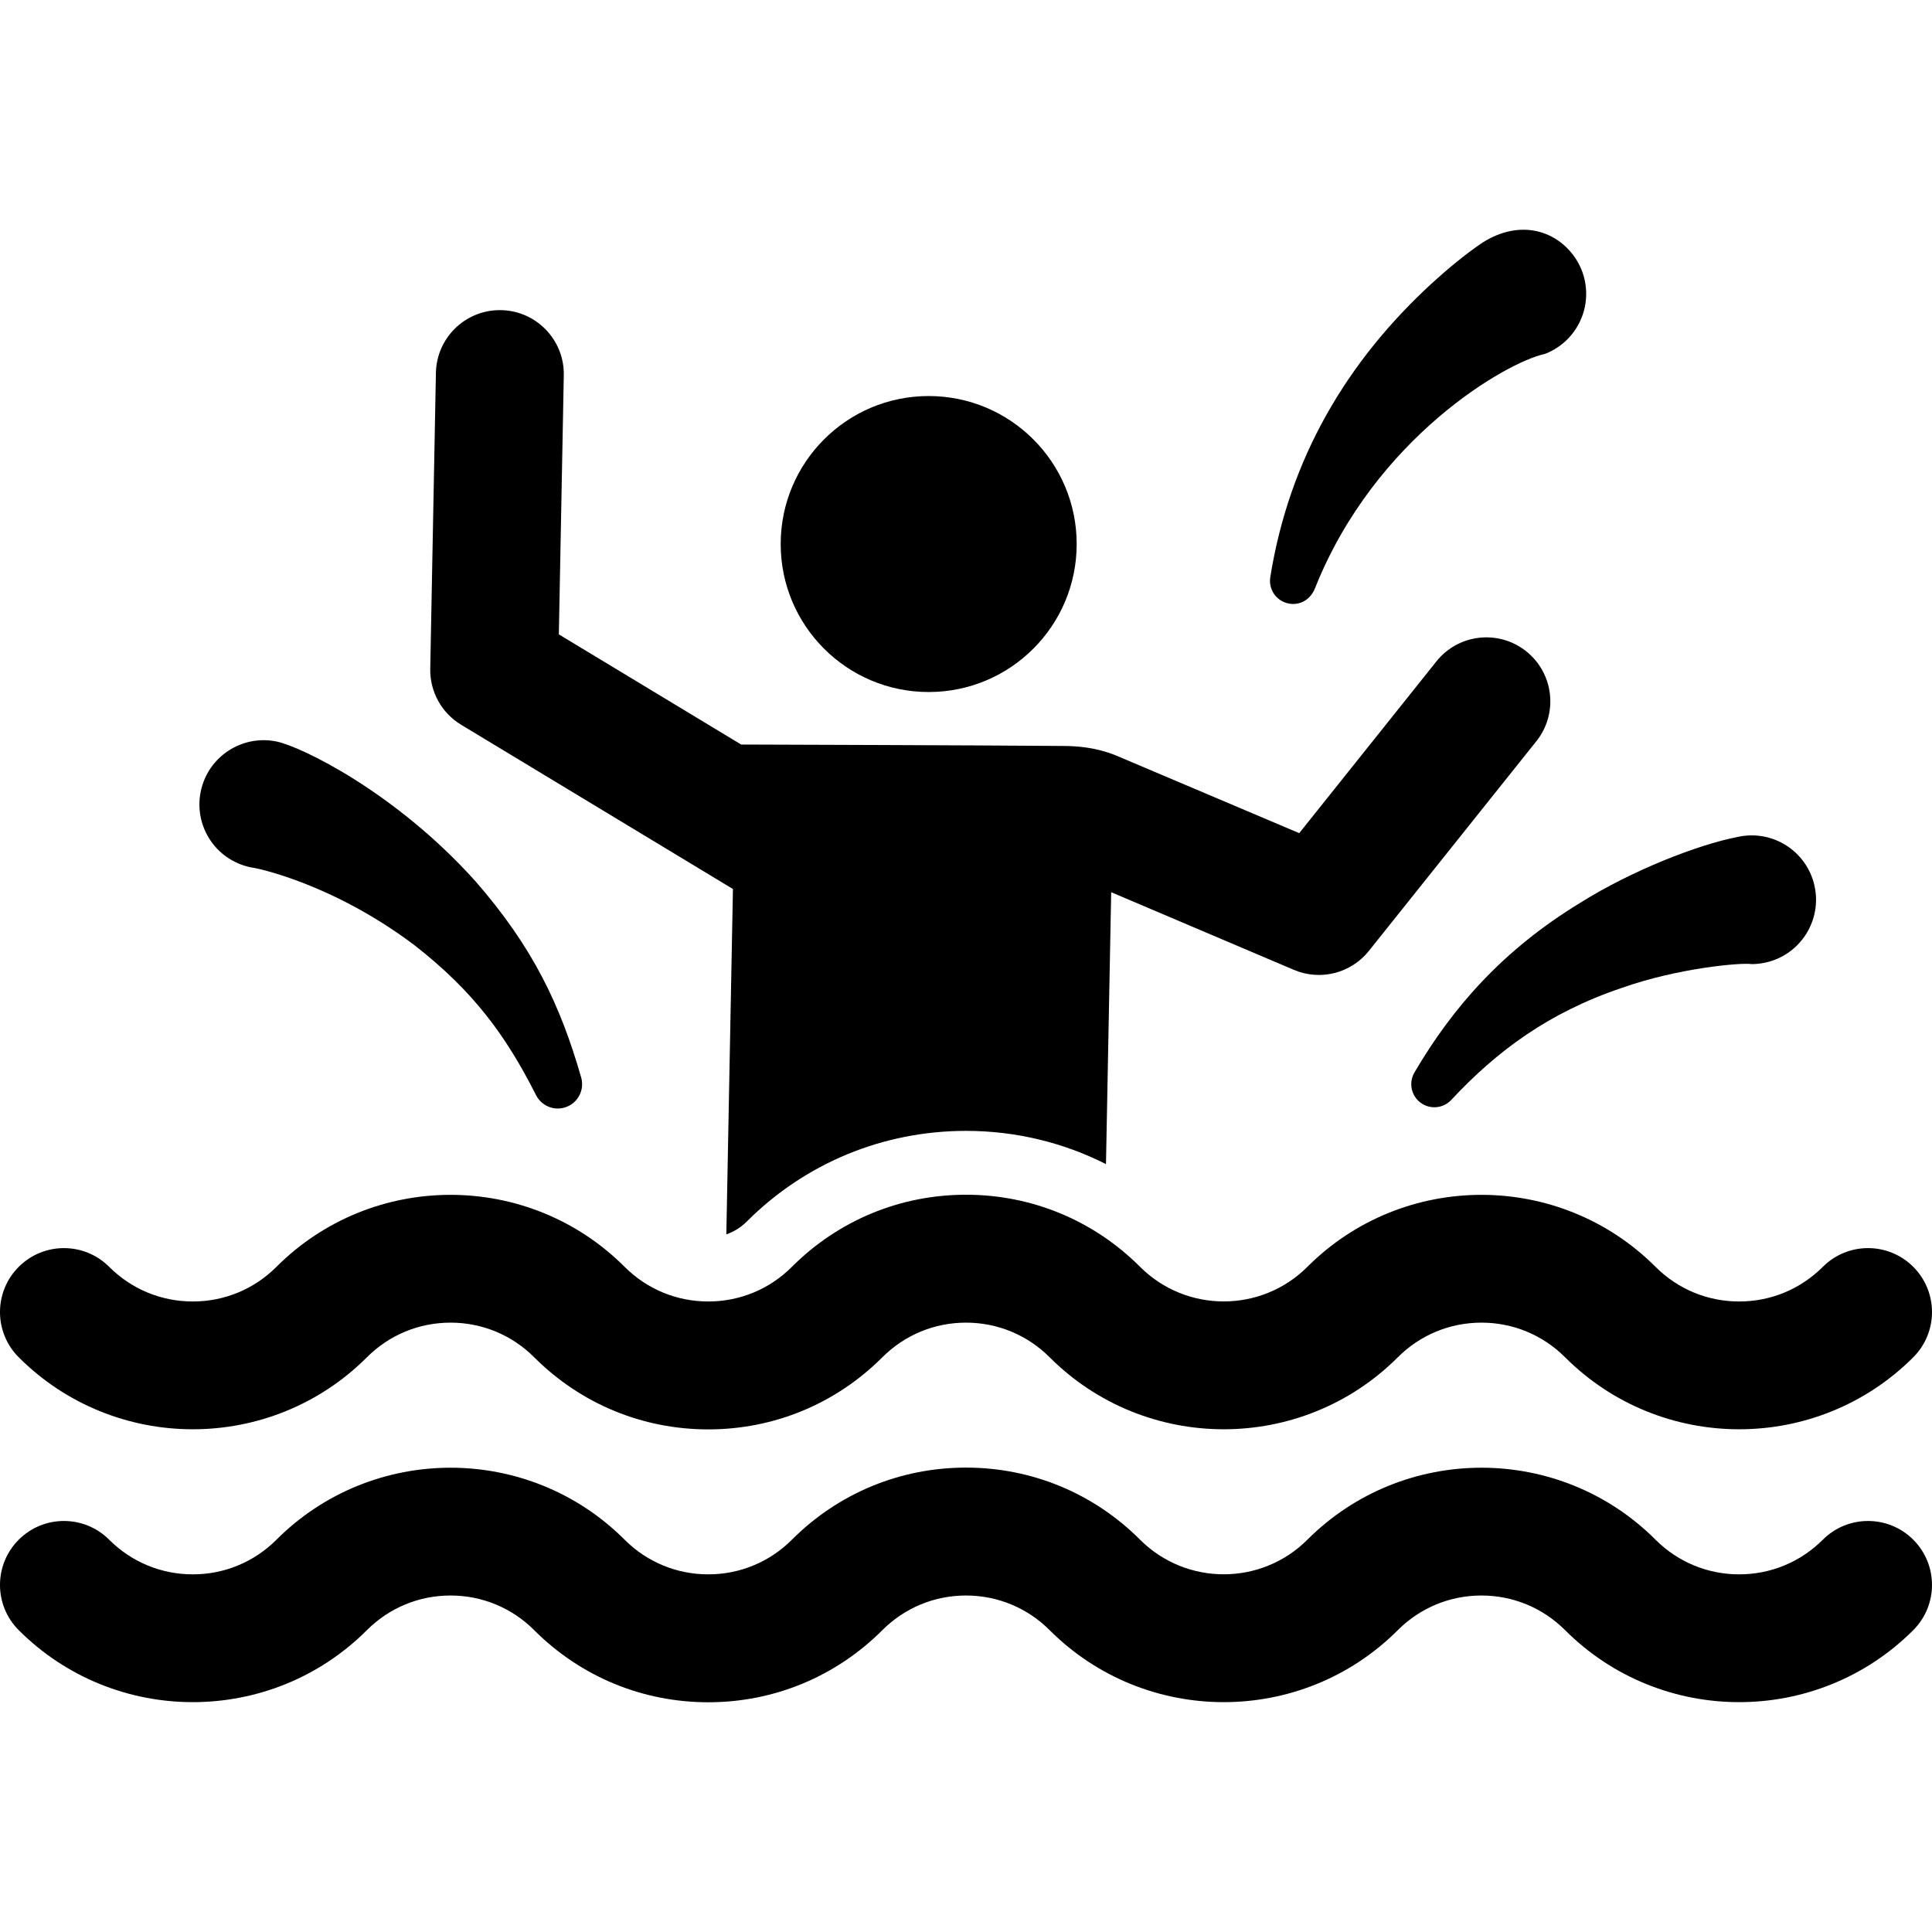
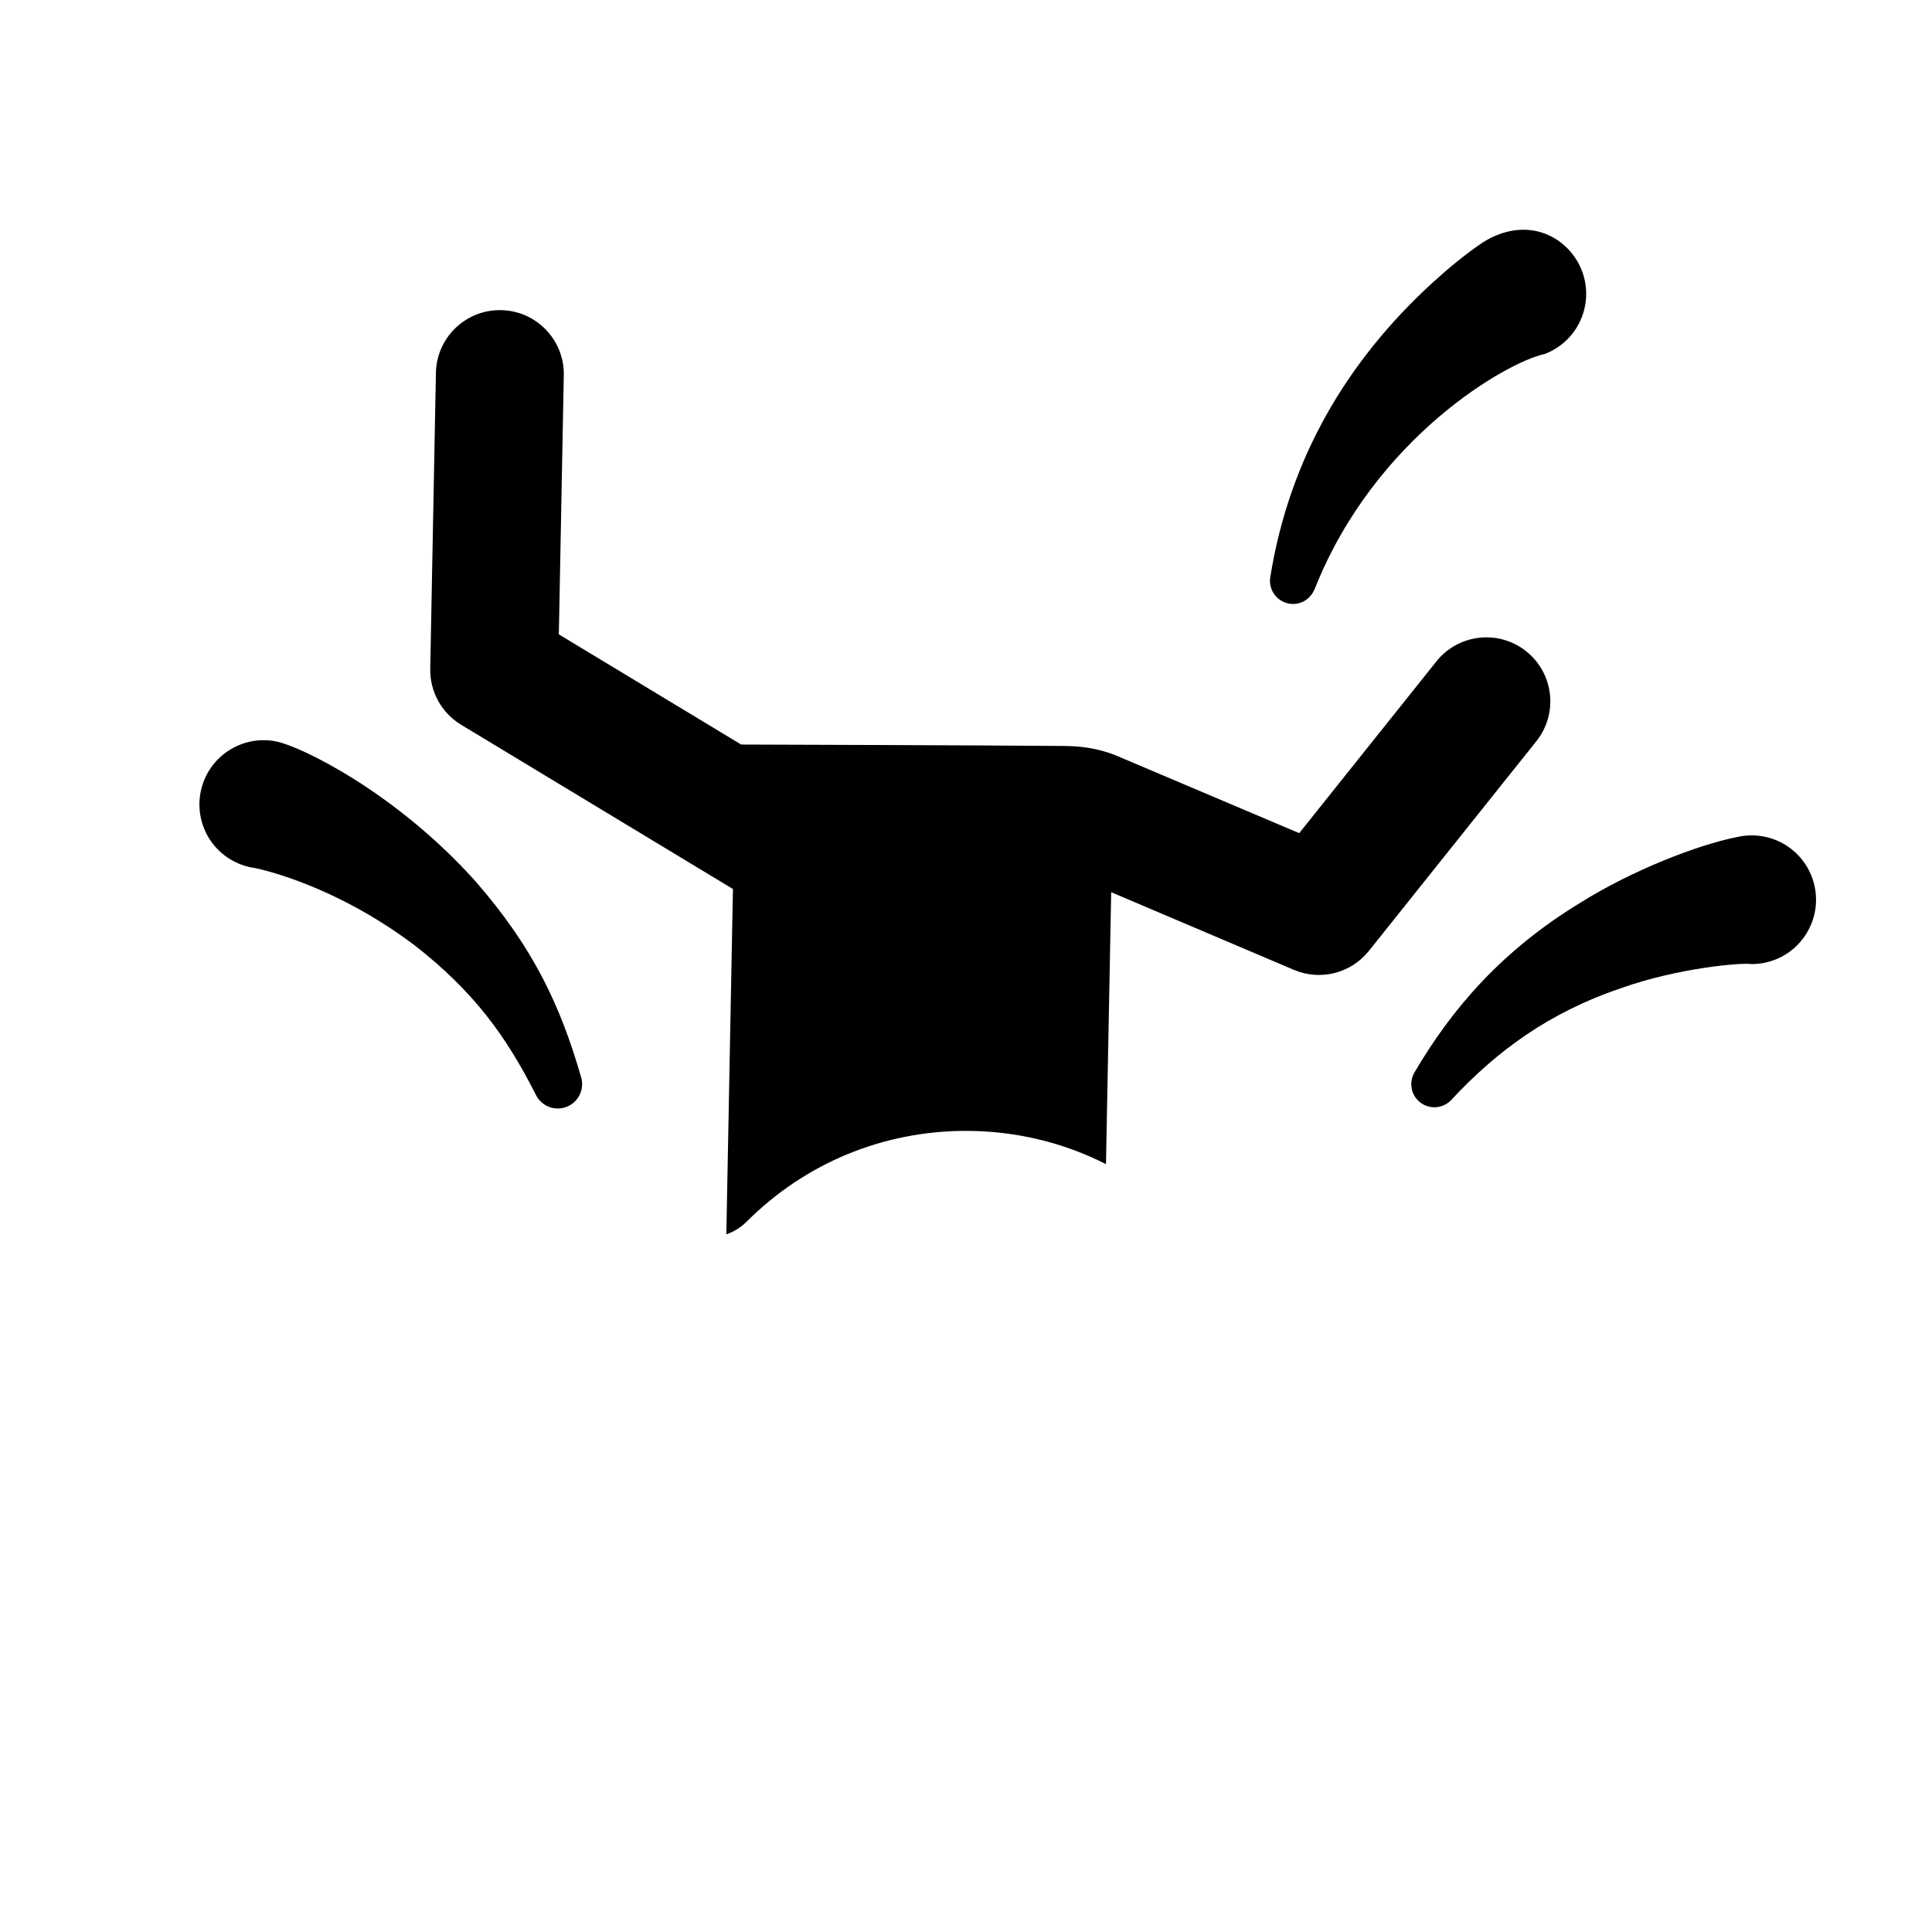
<svg xmlns="http://www.w3.org/2000/svg" version="1.1" id="Capa_1" x="0px" y="0px" viewBox="0 0 459.137 459.137" style="enable-background:new 0 0 459.137 459.137;" xml:space="preserve">
  <g>
    <path d="M109.583,172.235l64.599,39.038l-1.571,82.071c1.802-0.63,3.456-1.645,4.84-3.03   c13.905-13.905,32.415-21.563,52.119-21.563c11.758,0,23.081,2.747,33.264,7.901l1.237-64.621l43.418,18.455   c6.275,2.668,13.562,0.829,17.821-4.502l39.8-49.831c5.238-6.559,4.168-16.122-2.391-21.361c-6.56-5.239-16.124-4.168-21.361,2.39   l-32.599,40.815l-43.763-18.552c-4.669-1.829-8.896-2.138-12.1-2.166c-19.167-0.169-76.763-0.342-76.763-0.342l-43.326-26.183   l1.178-61.563c0.16-8.392-6.513-15.326-14.905-15.487c-0.1-0.002-0.198-0.003-0.297-0.003c-8.258,0-15.031,6.615-15.19,14.908   l-1.346,70.328C102.144,164.361,104.939,169.429,109.583,172.235z" />
-     <circle cx="220.701" cy="129.288" r="35.171" />
    <path d="M336.139,254.874c-1.272,2.169-0.922,5.007,0.994,6.792c2.218,2.067,5.692,1.945,7.759-0.274   c10.852-11.644,23.184-20.764,40.439-26.589c13.622-4.84,28.656-6.052,30.781-5.698c0.019,0.01,0.291,0.01,0.312,0.01   c1.07-0.011,2.154-0.135,3.24-0.381c8.237-1.867,13.402-10.059,11.534-18.296c-1.842-8.124-9.916-13.429-18.359-11.52   c-9.268,1.816-24.913,7.853-37.36,15.669C357.212,225.73,345.243,239.338,336.139,254.874z" />
    <path d="M305.271,143.142c2.584,1.028,5.877,0.08,7.25-3.372c14.276-35.876,45.675-53.772,54.527-55.632   c0.021,0.002,0.273-0.096,0.294-0.104c0.993-0.398,1.958-0.907,2.881-1.531c6.998-4.729,8.837-14.236,4.108-21.235   c-4.255-6.295-12.858-9.378-21.963-3.645c-4.059,2.726-8.324,6.264-11.976,9.603c-20.287,18.584-33.998,41.729-38.513,69.947   C301.482,139.656,302.837,142.173,305.271,143.142z" />
    <path d="M59.681,206.145c0.063,0.014,0.101,0.02,0.117,0.016c1.054,0.077,19.277,3.785,38.816,18.555   c13.981,10.938,21.581,21.404,28.634,35.26l0.153,0.302c1.231,2.422,4.043,3.71,6.752,2.932c3.07-0.882,4.844-4.086,3.962-7.157   c-4.936-17.177-11.45-30.924-25.057-46.547c-19.017-21.236-41.507-32.1-47.358-33.291c-8.261-1.681-16.32,3.652-18.001,11.913   C46.055,196.202,51.115,204.378,59.681,206.145z" />
-     <path d="M87.194,322.557c5.31-5.309,12.369-8.233,19.877-8.233c7.509,0,14.568,2.924,19.877,8.233   c11.051,11.051,25.744,17.137,41.372,17.137c15.628,0,30.321-6.086,41.371-17.137c5.31-5.309,12.369-8.233,19.878-8.233   c7.508,0,14.567,2.924,19.877,8.233c22.812,22.812,59.931,22.813,82.742,0c5.31-5.309,12.369-8.233,19.878-8.233   c7.508,0,14.567,2.924,19.877,8.233c22.811,22.812,59.93,22.813,82.742,0c5.936-5.935,5.936-15.558,0-21.494   c-5.935-5.936-15.559-5.936-21.494,0c-5.31,5.309-12.369,8.233-19.877,8.233c-7.509,0-14.568-2.924-19.878-8.233   c-22.813-22.813-59.932-22.812-82.742,0c-10.962,10.96-28.793,10.96-39.755,0c-11.051-11.051-25.744-17.137-41.371-17.137   c-15.628,0-30.321,6.086-41.373,17.137c-5.309,5.31-12.368,8.233-19.876,8.233s-14.567-2.923-19.877-8.233   c-22.812-22.812-59.931-22.813-82.742,0c-5.31,5.309-12.369,8.233-19.878,8.233c-7.508,0-14.567-2.924-19.877-8.233   c-5.935-5.936-15.559-5.936-21.494,0c-5.936,5.935-5.936,15.558,0,21.494C27.264,345.37,64.383,345.369,87.194,322.557z" />
-     <path d="M433.191,365.91c-5.31,5.309-12.369,8.233-19.877,8.233c-7.509,0-14.568-2.924-19.878-8.233   c-22.813-22.813-59.932-22.812-82.742,0c-10.962,10.96-28.793,10.96-39.755,0c-11.051-11.051-25.744-17.137-41.371-17.137   c-15.628,0-30.321,6.086-41.373,17.137c-5.309,5.31-12.368,8.233-19.876,8.233s-14.567-2.923-19.877-8.233   c-22.812-22.812-59.931-22.813-82.742,0c-5.31,5.309-12.369,8.233-19.878,8.233c-7.508,0-14.567-2.924-19.877-8.233   c-5.935-5.936-15.559-5.936-21.494,0c-5.936,5.935-5.936,15.558,0,21.494c22.812,22.813,59.931,22.812,82.742,0   c5.31-5.309,12.369-8.233,19.877-8.233c7.509,0,14.568,2.924,19.877,8.233c11.051,11.051,25.744,17.137,41.372,17.137   c15.628,0,30.321-6.086,41.371-17.137c5.31-5.309,12.369-8.233,19.878-8.233c7.508,0,14.567,2.924,19.877,8.233   c22.812,22.812,59.931,22.813,82.742,0c5.31-5.309,12.369-8.233,19.878-8.233c7.508,0,14.567,2.924,19.877,8.233   c22.811,22.812,59.93,22.813,82.742,0c5.936-5.936,5.936-15.558,0-21.494C448.75,359.974,439.126,359.974,433.191,365.91z" />
  </g>
  <g>
</g>
  <g>
</g>
  <g>
</g>
  <g>
</g>
  <g>
</g>
  <g>
</g>
  <g>
</g>
  <g>
</g>
  <g>
</g>
  <g>
</g>
  <g>
</g>
  <g>
</g>
  <g>
</g>
  <g>
</g>
  <g>
</g>
</svg>